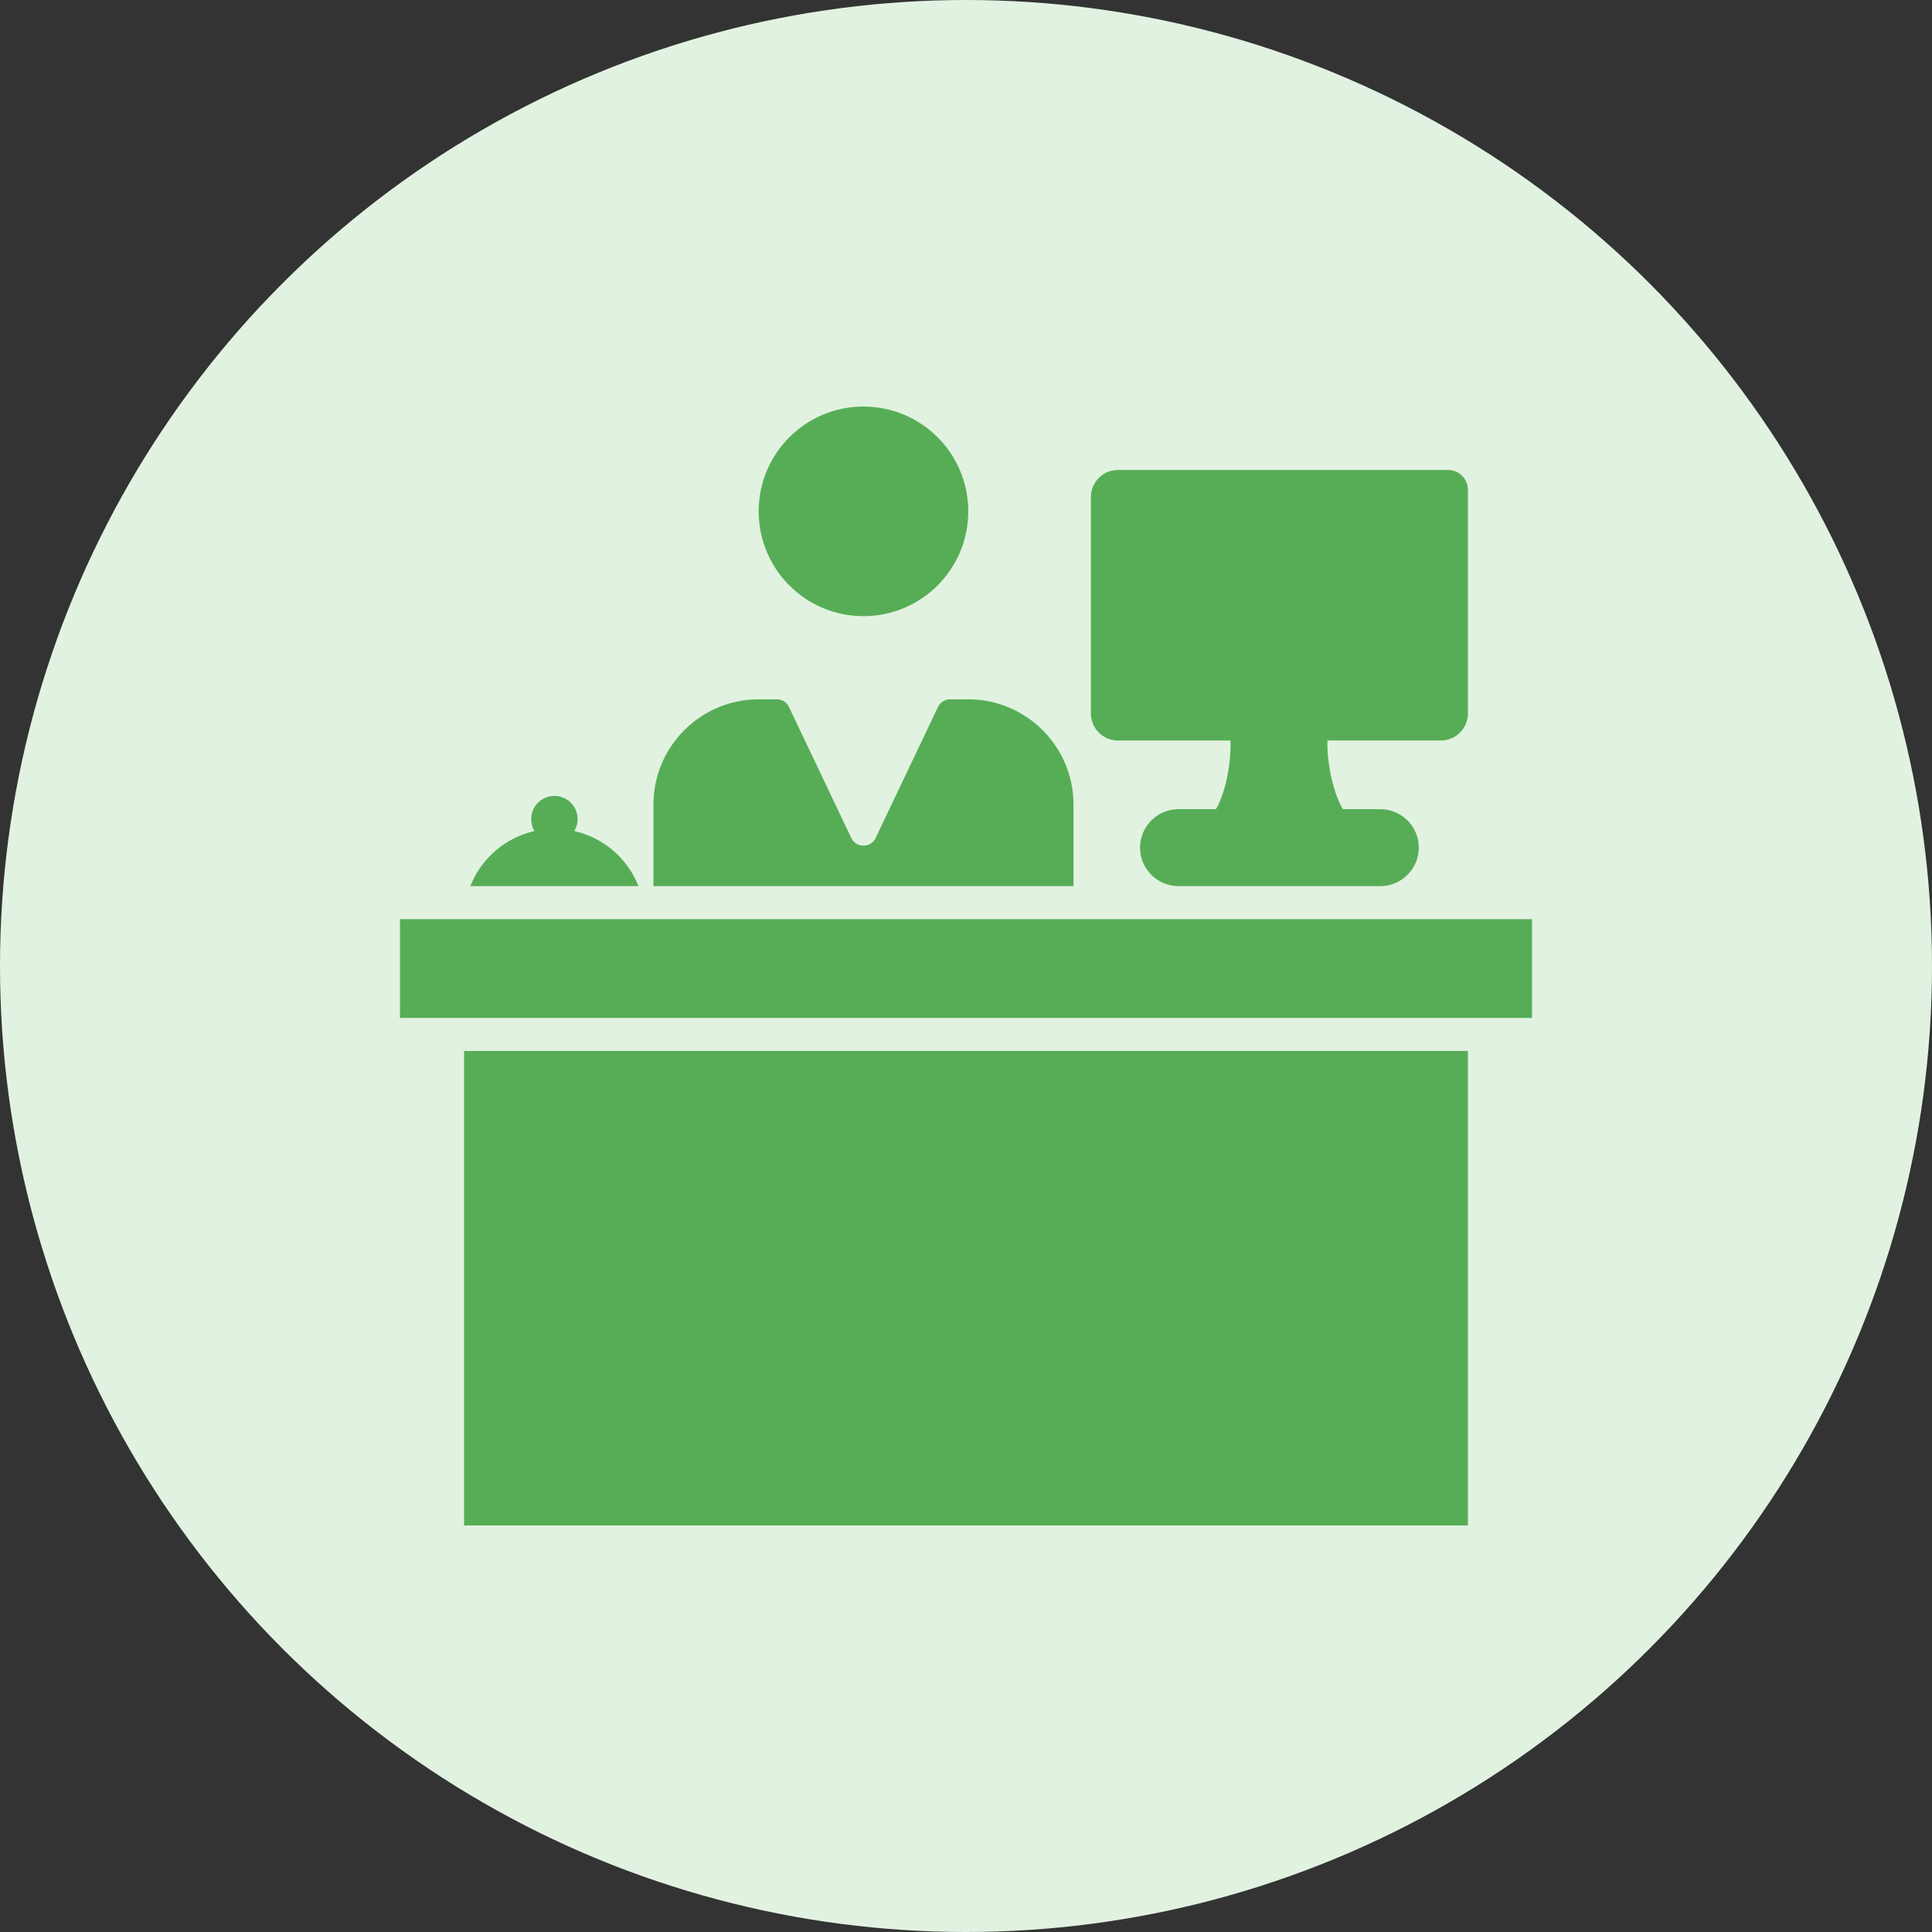
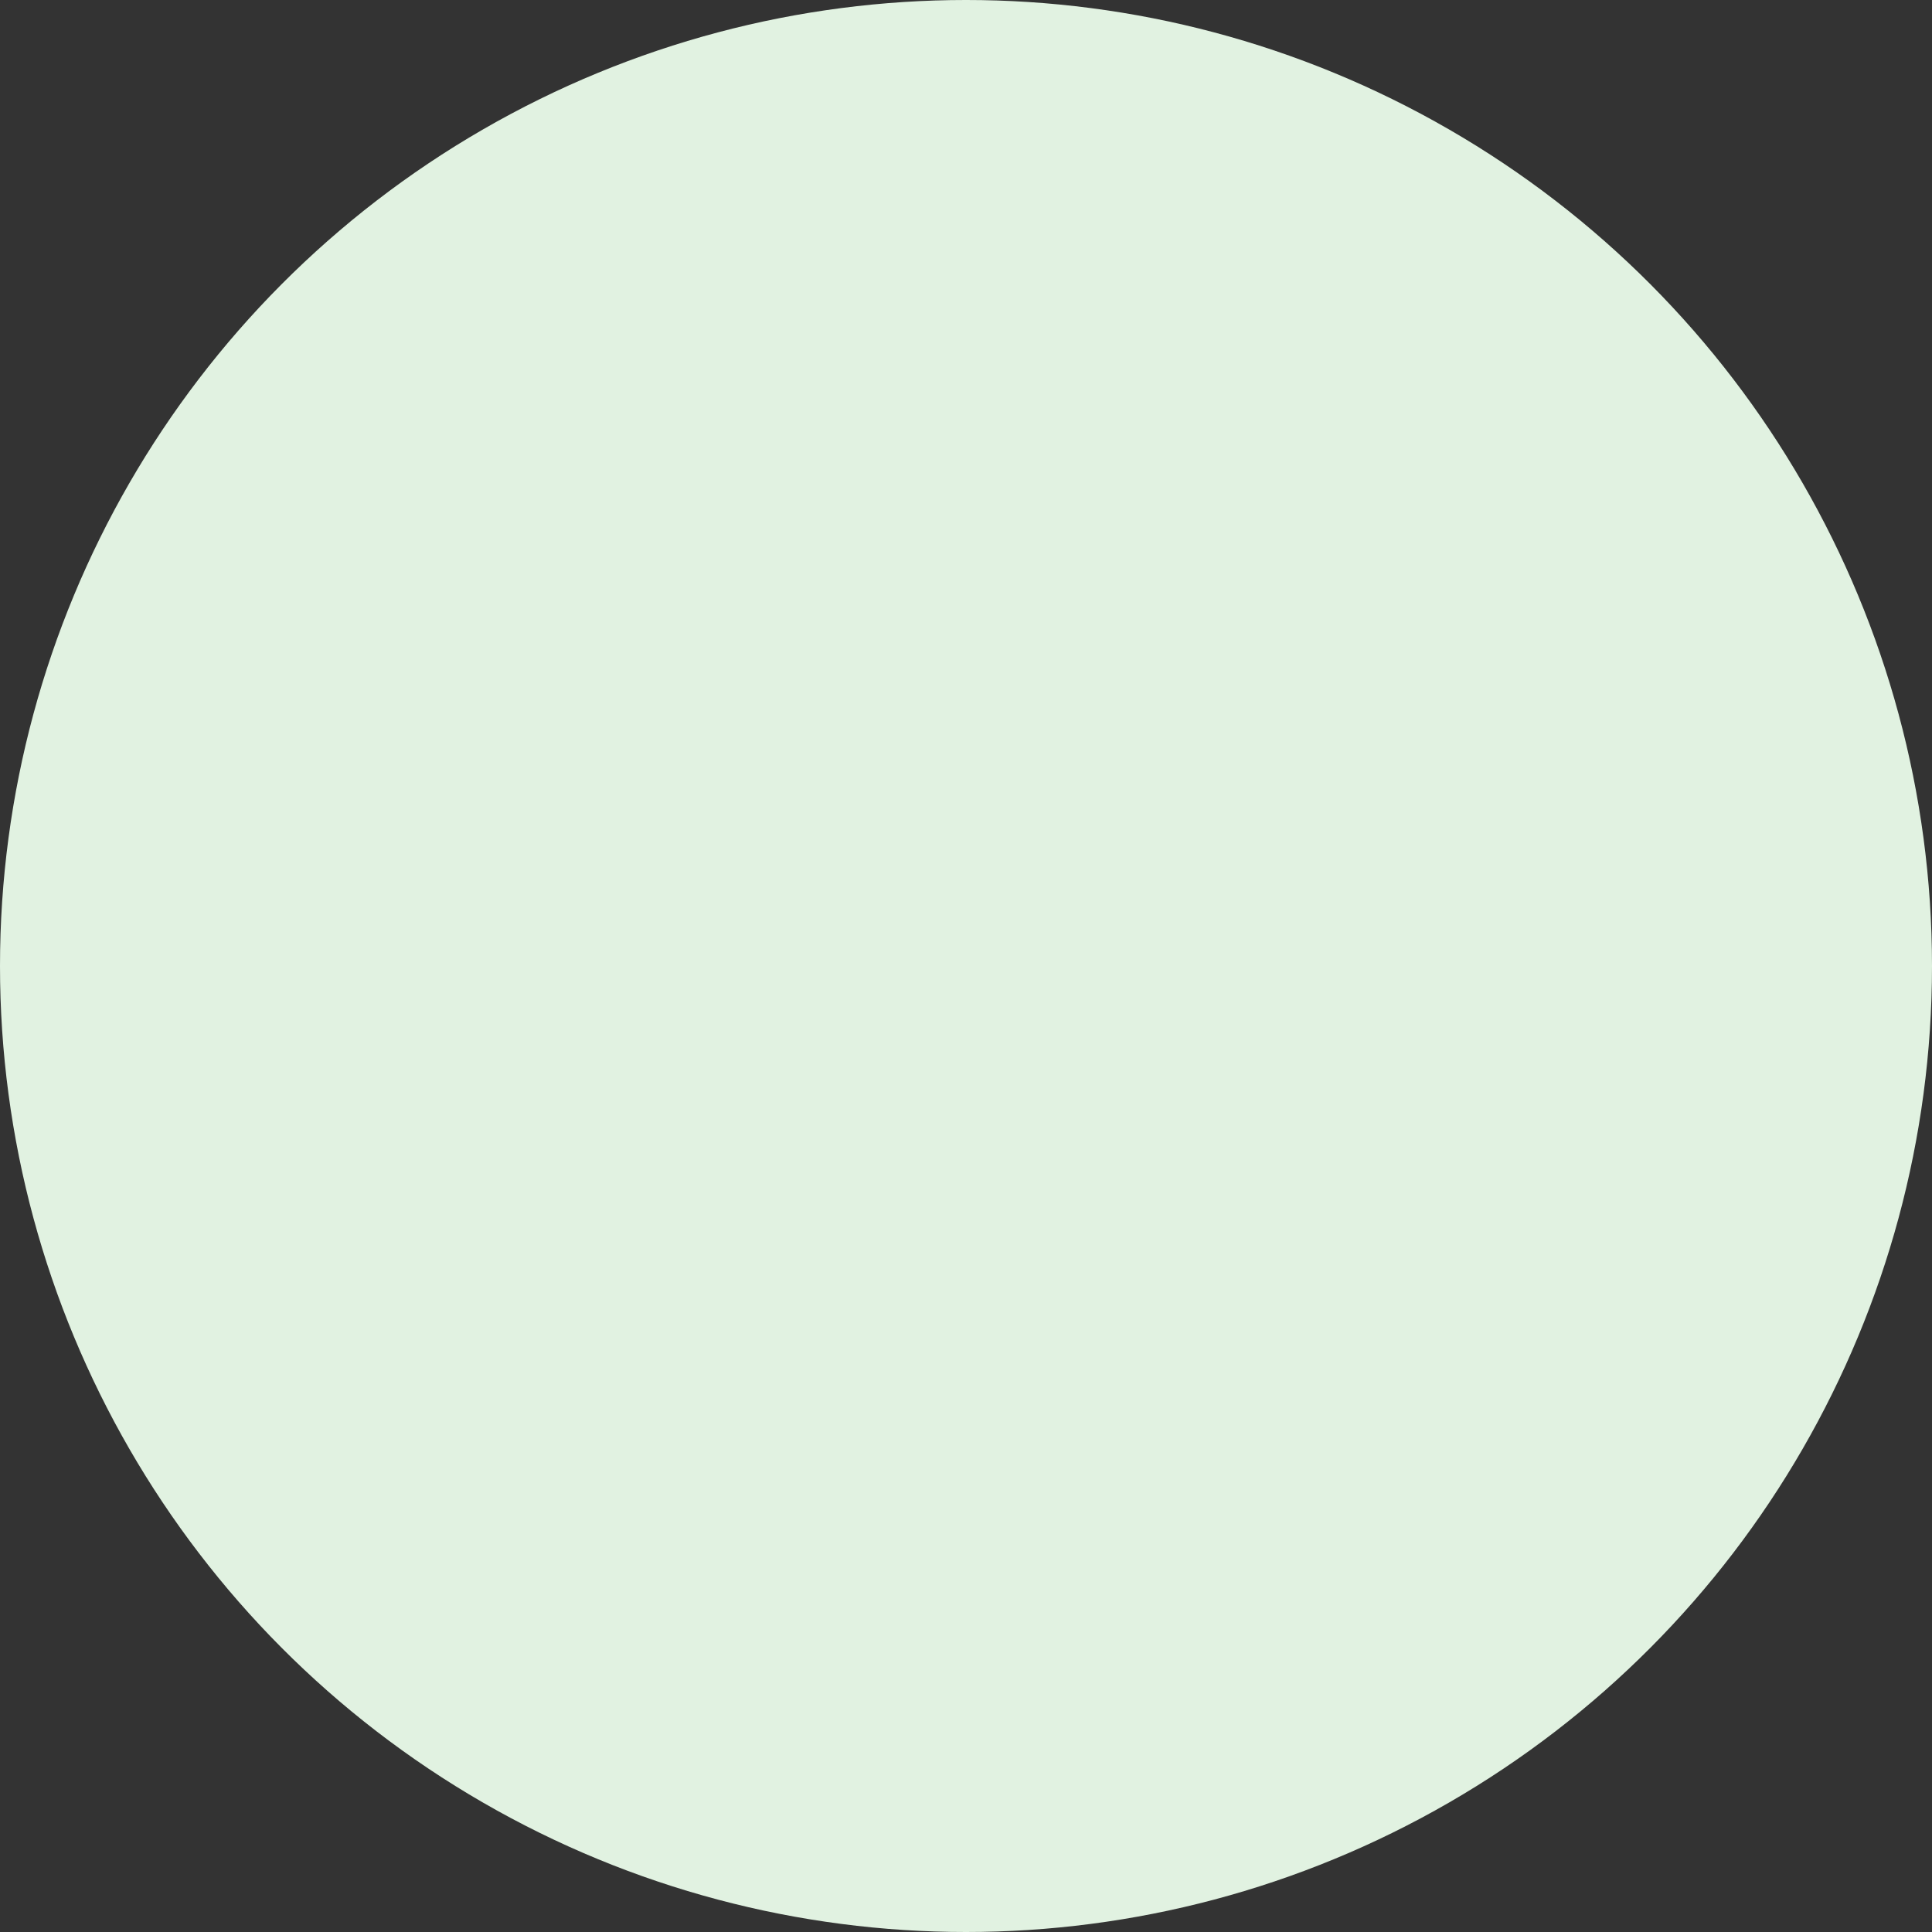
<svg xmlns="http://www.w3.org/2000/svg" width="80" height="80" viewBox="0 0 80 80" fill="none">
  <rect x="0" y="0" width="80" height="80" fill="#333333" stroke="none" />
  <circle cx="40" cy="40" r="40" fill="#E1F2E1" />
-   <path fill-rule="evenodd" clip-rule="evenodd" d="M35.754 16.834C38.151 16.834 40.094 18.777 40.094 21.174C40.094 23.57 38.151 25.514 35.754 25.514C33.358 25.514 31.415 23.57 31.415 21.174C31.415 18.777 33.358 16.834 35.754 16.834ZM59.96 19.461C60.415 19.461 60.783 19.829 60.783 20.284V29.543C60.783 30.162 60.282 30.663 59.663 30.663H54.966C54.94 31.725 55.252 32.925 55.606 33.506H57.157C58.033 33.506 58.75 34.223 58.75 35.099C58.75 35.976 58.033 36.693 57.157 36.693H48.799C47.922 36.693 47.206 35.976 47.206 35.099C47.206 34.223 47.922 33.506 48.799 33.506H50.349C50.7 32.925 50.986 31.725 50.953 30.663H46.293C45.674 30.663 45.172 30.162 45.172 29.543V20.581C45.172 19.962 45.674 19.461 46.293 19.461H59.96ZM23.782 34.412C24.998 34.686 25.99 35.553 26.438 36.693H19.475C19.923 35.553 20.915 34.686 22.131 34.412C22.044 34.268 21.995 34.099 21.995 33.919C21.995 33.388 22.425 32.957 22.956 32.957C23.487 32.957 23.918 33.388 23.918 33.919C23.918 34.099 23.868 34.268 23.782 34.412ZM16.562 38.06H63.438V42.15H16.562V38.06ZM60.783 43.517V63.166H19.217V43.517H60.783ZM31.406 28.958H32.167C32.387 28.958 32.575 29.077 32.67 29.276L35.251 34.699C35.346 34.898 35.534 35.017 35.754 35.017C35.975 35.017 36.163 34.898 36.258 34.699L38.839 29.276C38.933 29.077 39.122 28.958 39.342 28.958H40.102C42.494 28.958 44.451 30.914 44.451 33.306V36.693H27.058V33.306C27.058 30.914 29.015 28.958 31.406 28.958Z" fill="#57AD56" />
</svg>